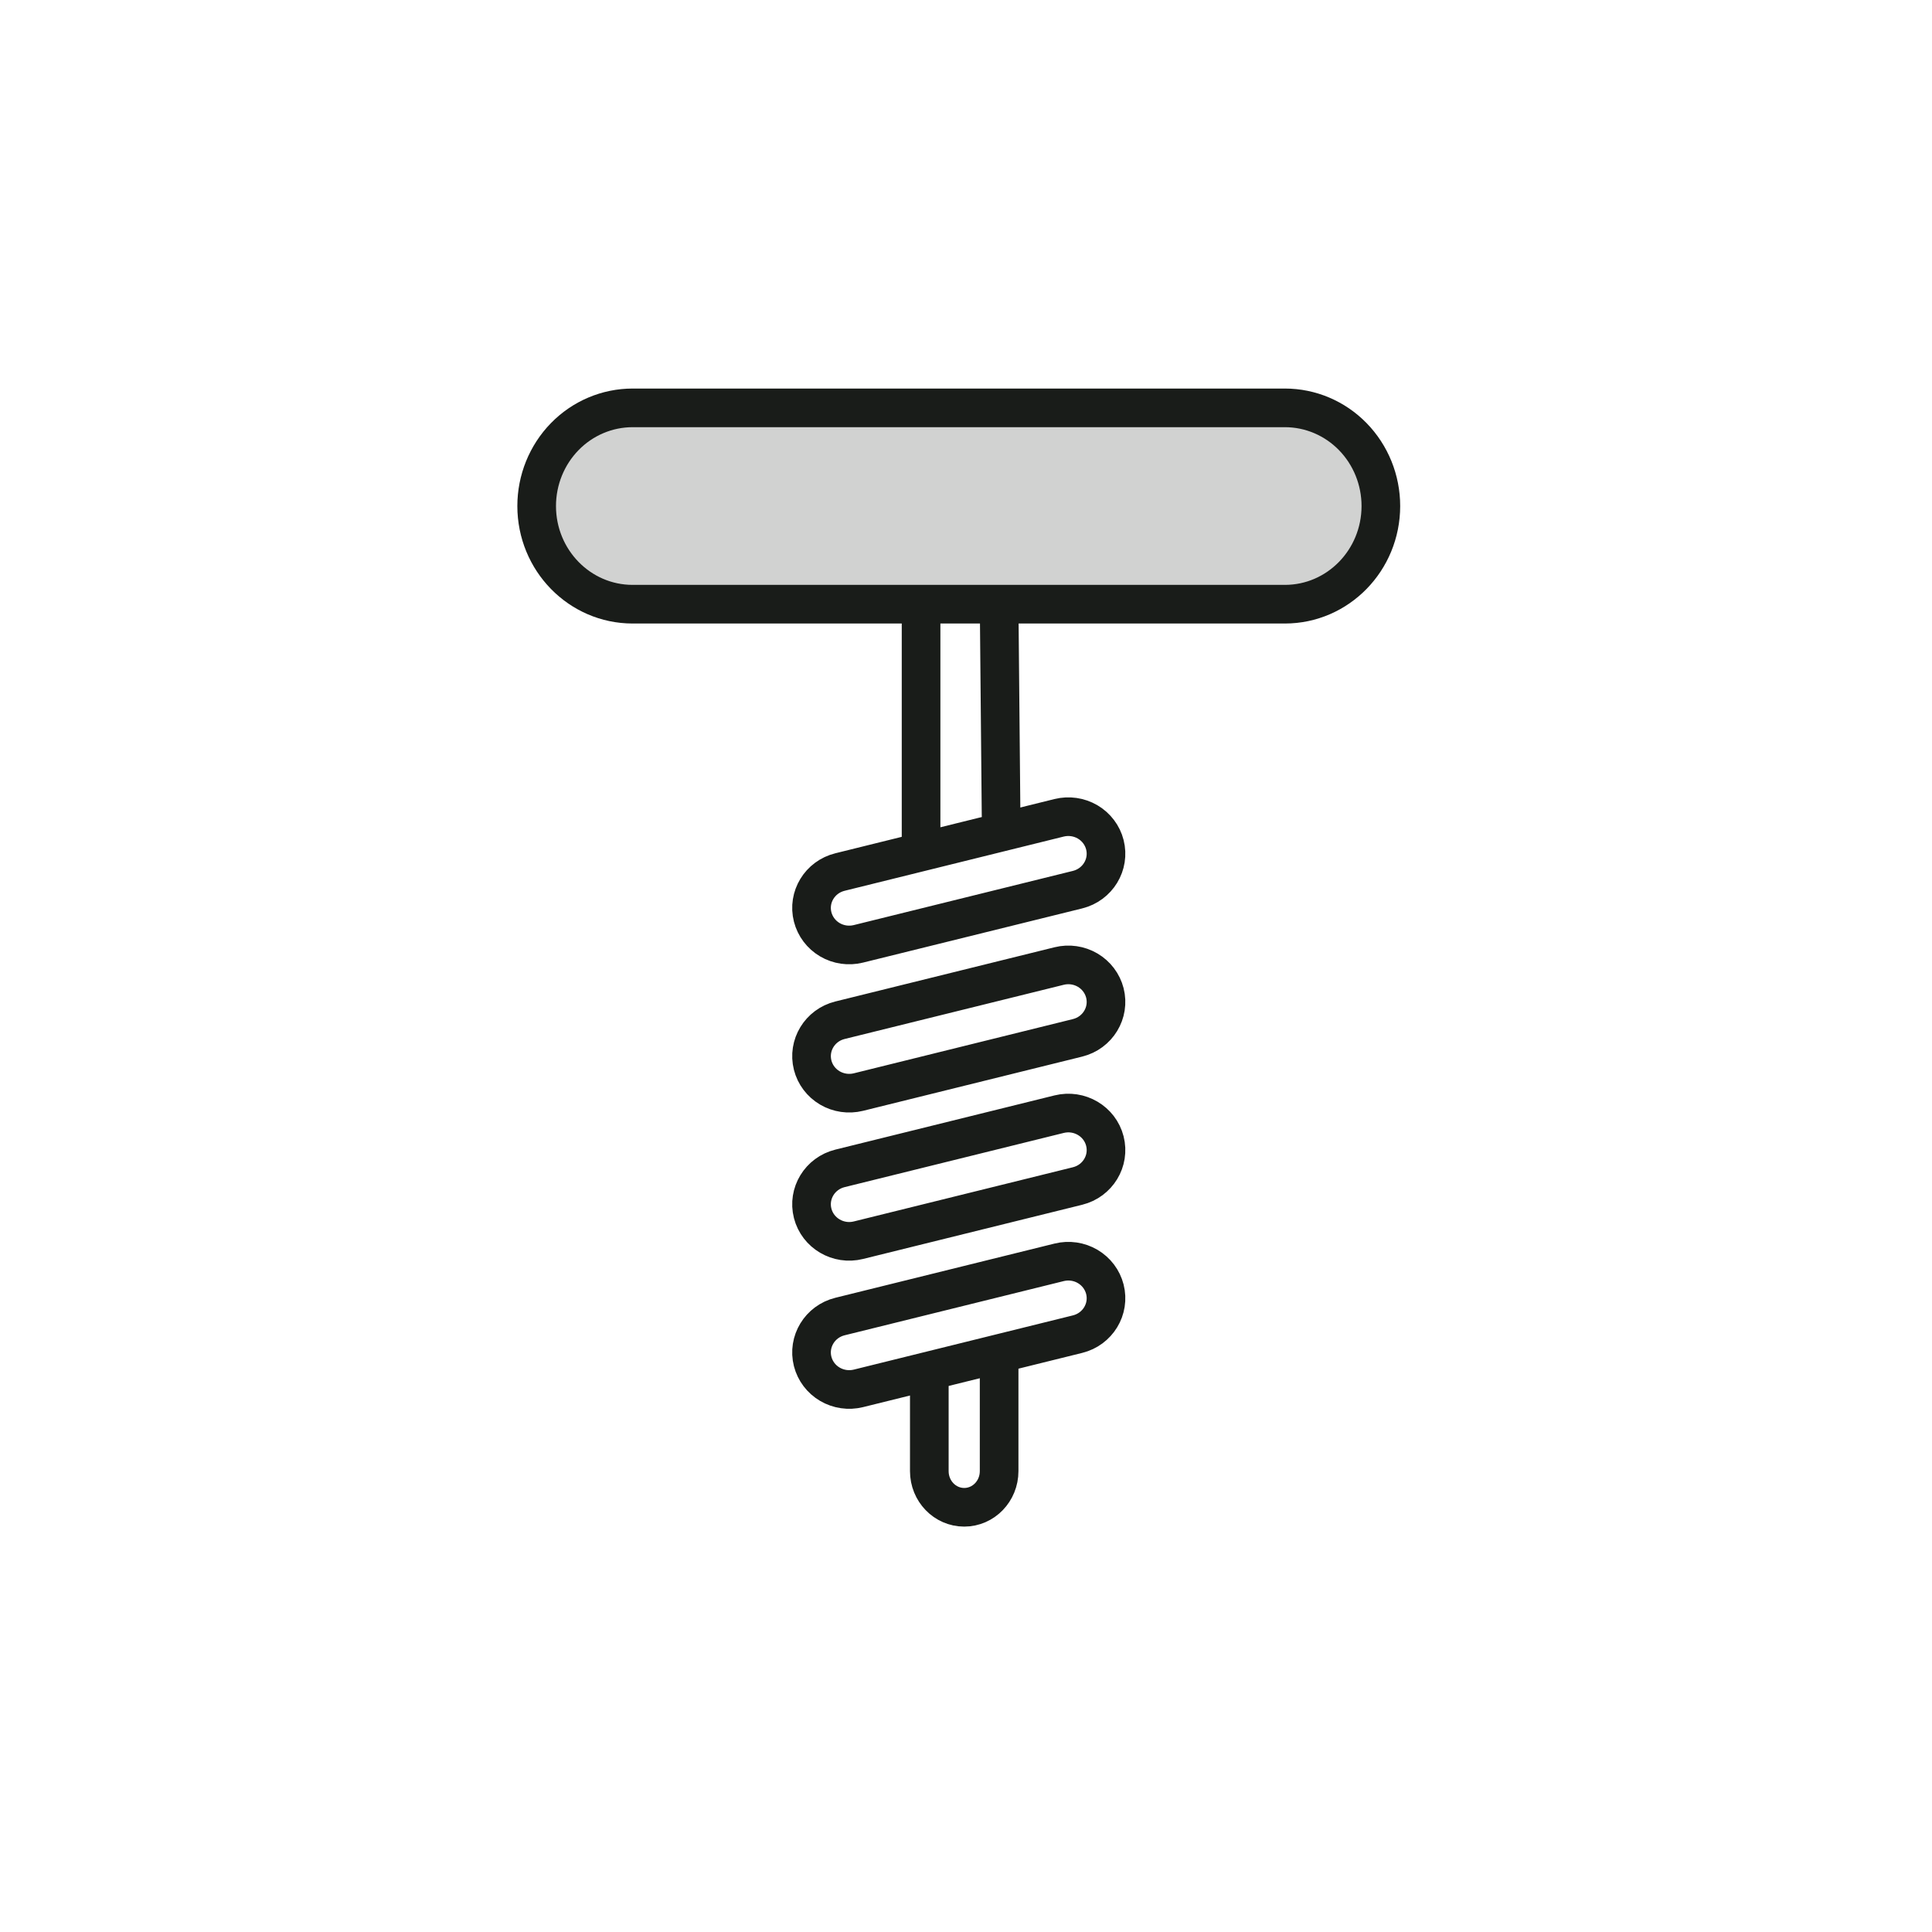
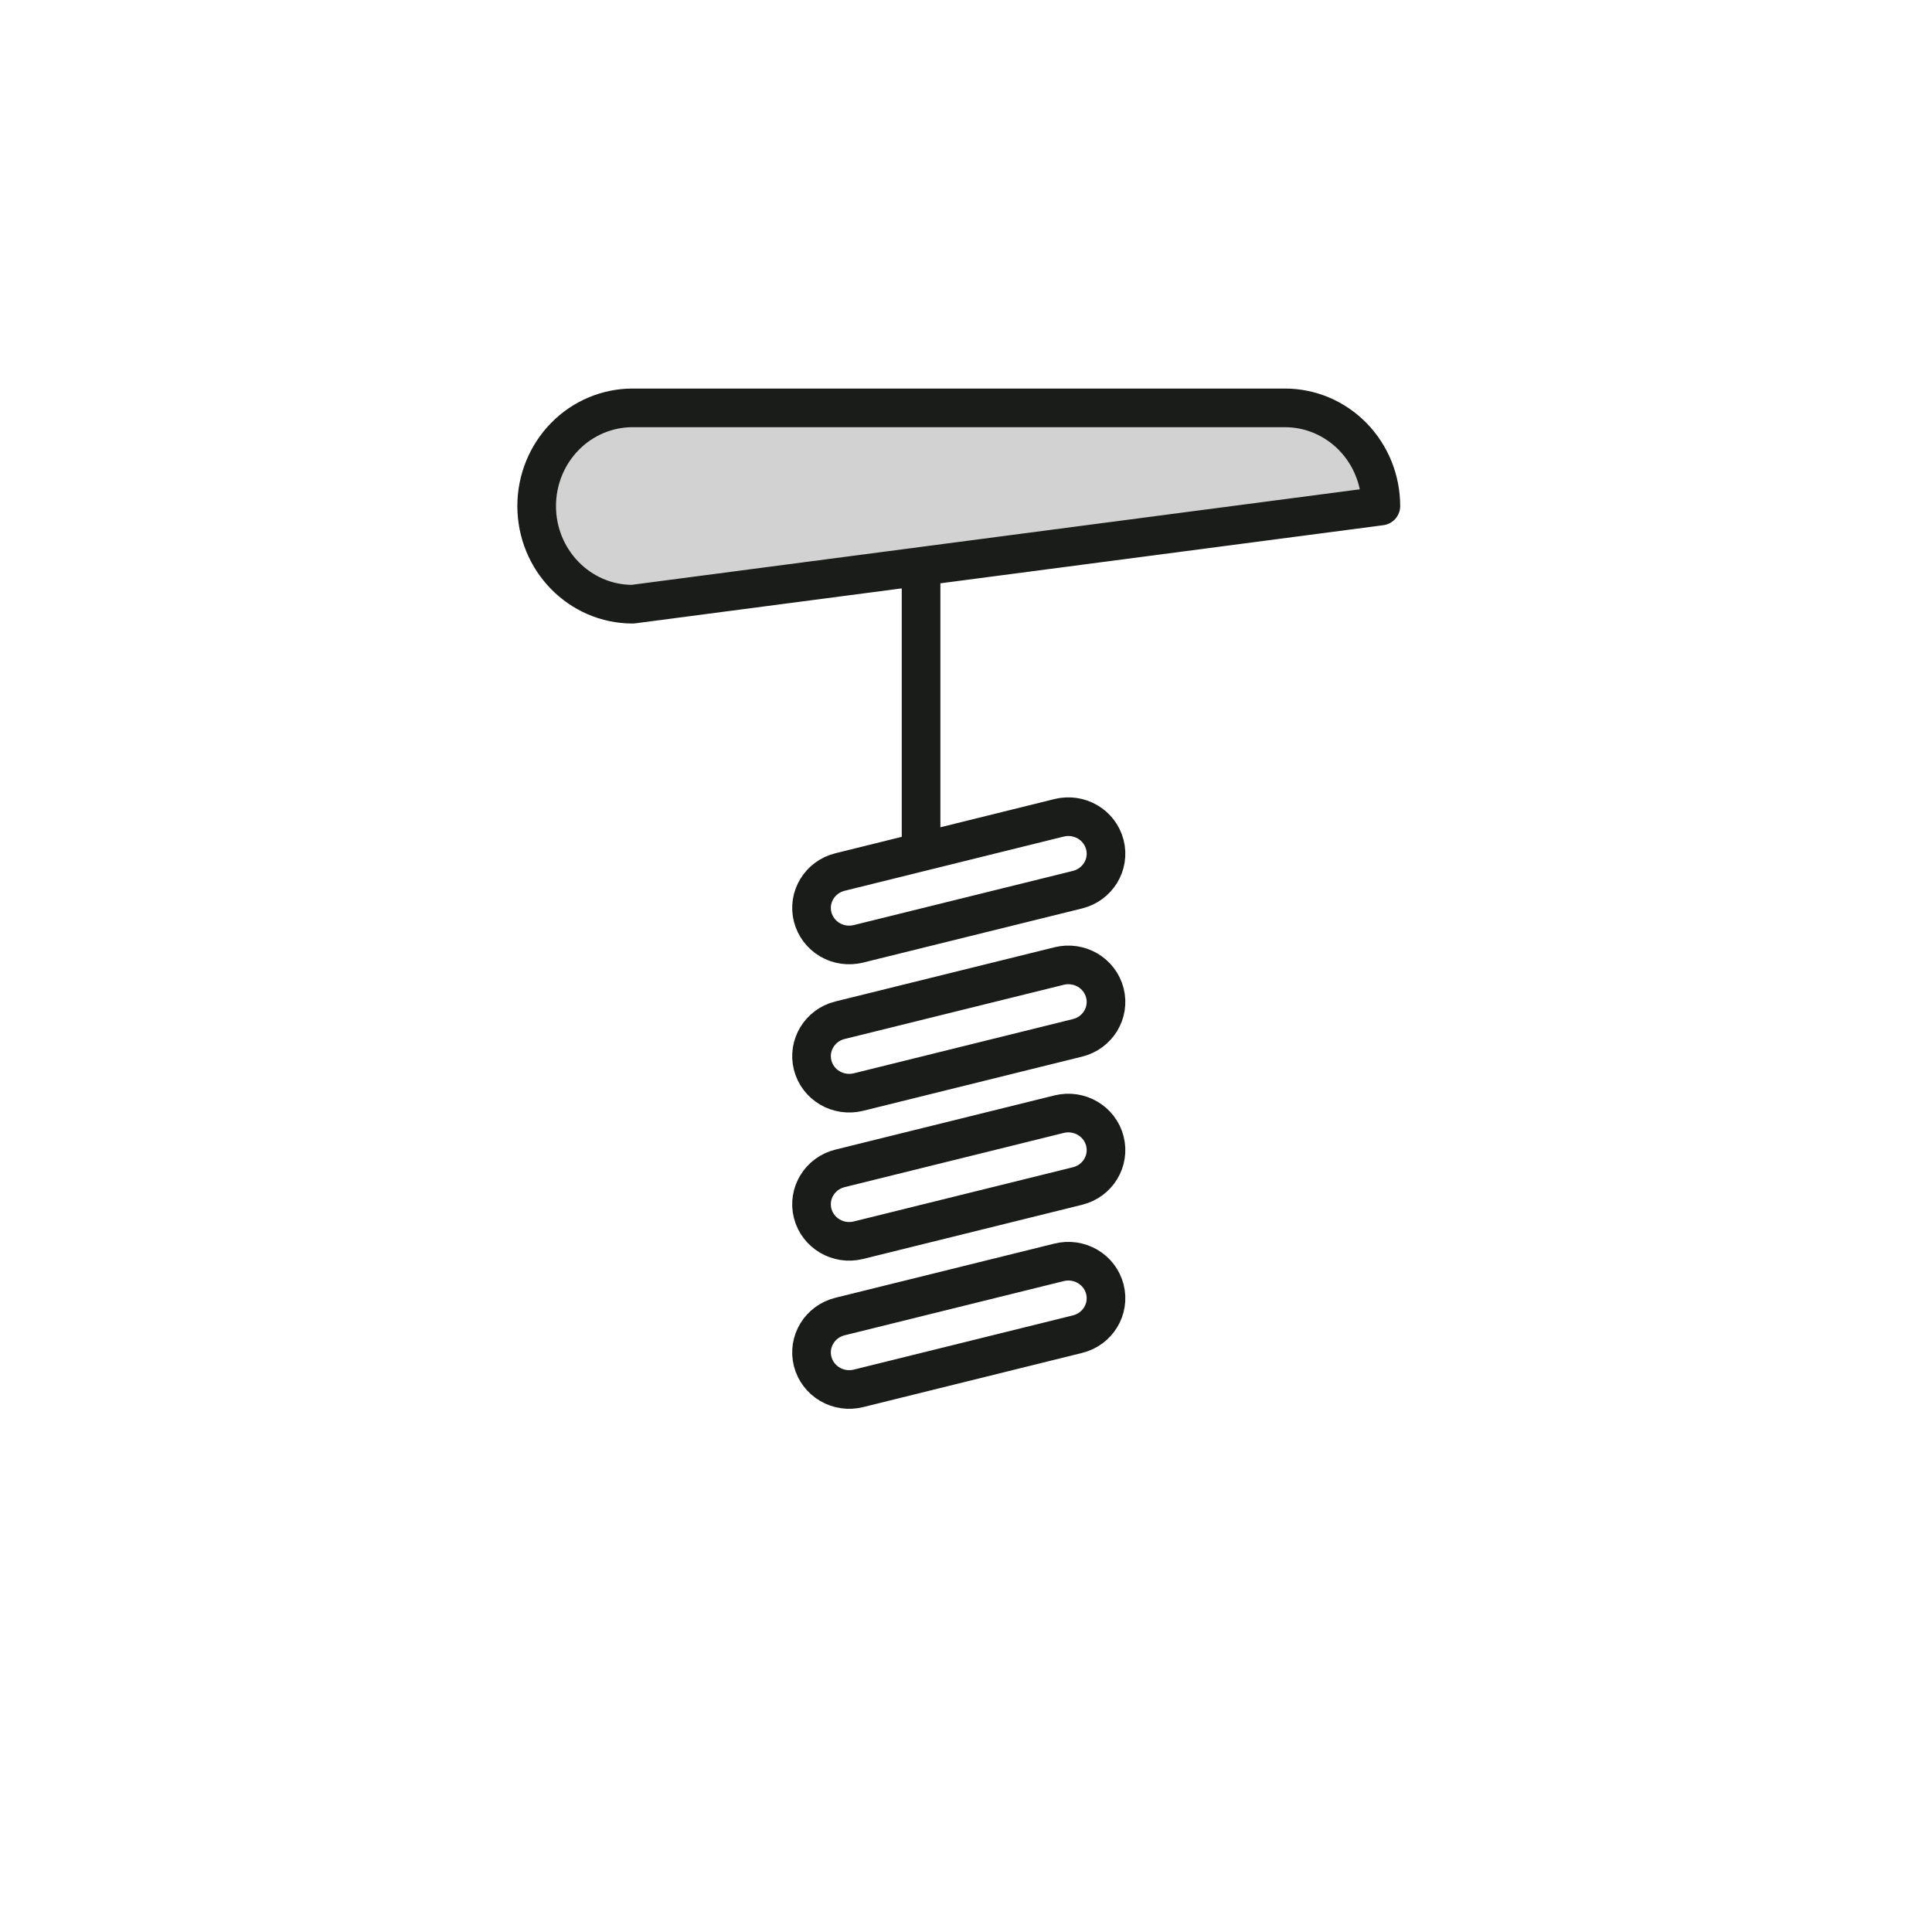
<svg xmlns="http://www.w3.org/2000/svg" width="90px" height="90px" viewBox="0 0 90 90" version="1.1">
  <title>E9E3FD26-A896-47A4-8196-4CFCC8112BF6</title>
  <g id="Page-1" stroke="none" stroke-width="1" fill="none" fill-rule="evenodd">
    <g id="Our-Range:-Extra-Large-1920px" transform="translate(-1202, -400)">
      <g id="Category-9" transform="translate(1177, 400)">
        <g id="accessories_var1_default" transform="translate(25, 0)">
          <rect id="Rectangle" stroke="#979797" fill="#D8D8D8" opacity="0" x="0.5" y="0.5" width="89" height="89" />
          <g id="Group-12" transform="translate(19, 19)">
            <rect id="Rectangle" x="0" y="0" width="52" height="52" />
            <g id="Orion_corkscrew" transform="translate(6, 0)" stroke="#191C19" stroke-linecap="round" stroke-linejoin="round" stroke-width="1.8">
              <path d="M26.469,20.35 C26.705,21.274 26.135,22.211 25.195,22.444 L14.987,24.968 C14.535,25.08 14.058,25.011 13.658,24.776 C13.259,24.541 12.971,24.159 12.857,23.715 C12.621,22.791 13.191,21.854 14.131,21.622 L24.339,19.096 C24.791,18.985 25.269,19.054 25.668,19.289 C26.067,19.524 26.356,19.906 26.469,20.35 L26.469,20.35 Z M26.469,27.253 C26.705,28.178 26.135,29.115 25.195,29.347 L14.987,31.873 C14.535,31.984 14.057,31.915 13.658,31.68 C13.258,31.445 12.97,31.063 12.857,30.619 C12.622,29.695 13.192,28.758 14.131,28.526 L24.339,26.001 C24.79,25.889 25.268,25.958 25.668,26.193 C26.067,26.428 26.355,26.81 26.469,27.253 L26.469,27.253 Z M26.469,34.155 C26.705,35.08 26.135,36.017 25.195,36.249 L14.987,38.774 C14.047,39.007 13.093,38.445 12.857,37.521 C12.621,36.597 13.191,35.659 14.131,35.427 L24.339,32.902 C25.279,32.67 26.233,33.231 26.469,34.155 L26.469,34.155 Z M26.469,41.056 C26.705,41.981 26.135,42.918 25.195,43.15 L14.987,45.676 C14.535,45.787 14.058,45.718 13.658,45.483 C13.259,45.248 12.971,44.867 12.857,44.423 C12.621,43.499 13.191,42.561 14.131,42.329 L24.339,39.804 C24.79,39.692 25.268,39.761 25.668,39.996 C26.067,40.231 26.355,40.612 26.469,41.056 Z M17.907,20.687 L17.907,8.231" id="Shape" />
-               <path d="M21.543,44.112 L21.543,49.532 C21.543,50.462 20.815,51.215 19.917,51.215 C19.019,51.215 18.291,50.462 18.291,49.532 L18.291,44.958 M21.543,9.146 L21.634,18.985" id="Shape" />
-               <path d="M39.326,4.573 C39.325,7.098 37.325,9.145 34.857,9.146 L4.469,9.146 C2.001,9.145 0,7.098 0,4.573 C0,3.36 0.471,2.197 1.309,1.339 C2.147,0.481 3.284,-0 4.469,0 L34.857,0 C36.042,-0 37.179,0.481 38.017,1.339 C38.855,2.197 39.326,3.36 39.326,4.573 L39.326,4.573 Z" id="Path" fill="#D1D2D1" />
+               <path d="M39.326,4.573 L4.469,9.146 C2.001,9.145 0,7.098 0,4.573 C0,3.36 0.471,2.197 1.309,1.339 C2.147,0.481 3.284,-0 4.469,0 L34.857,0 C36.042,-0 37.179,0.481 38.017,1.339 C38.855,2.197 39.326,3.36 39.326,4.573 L39.326,4.573 Z" id="Path" fill="#D1D2D1" />
            </g>
          </g>
        </g>
      </g>
    </g>
  </g>
</svg>